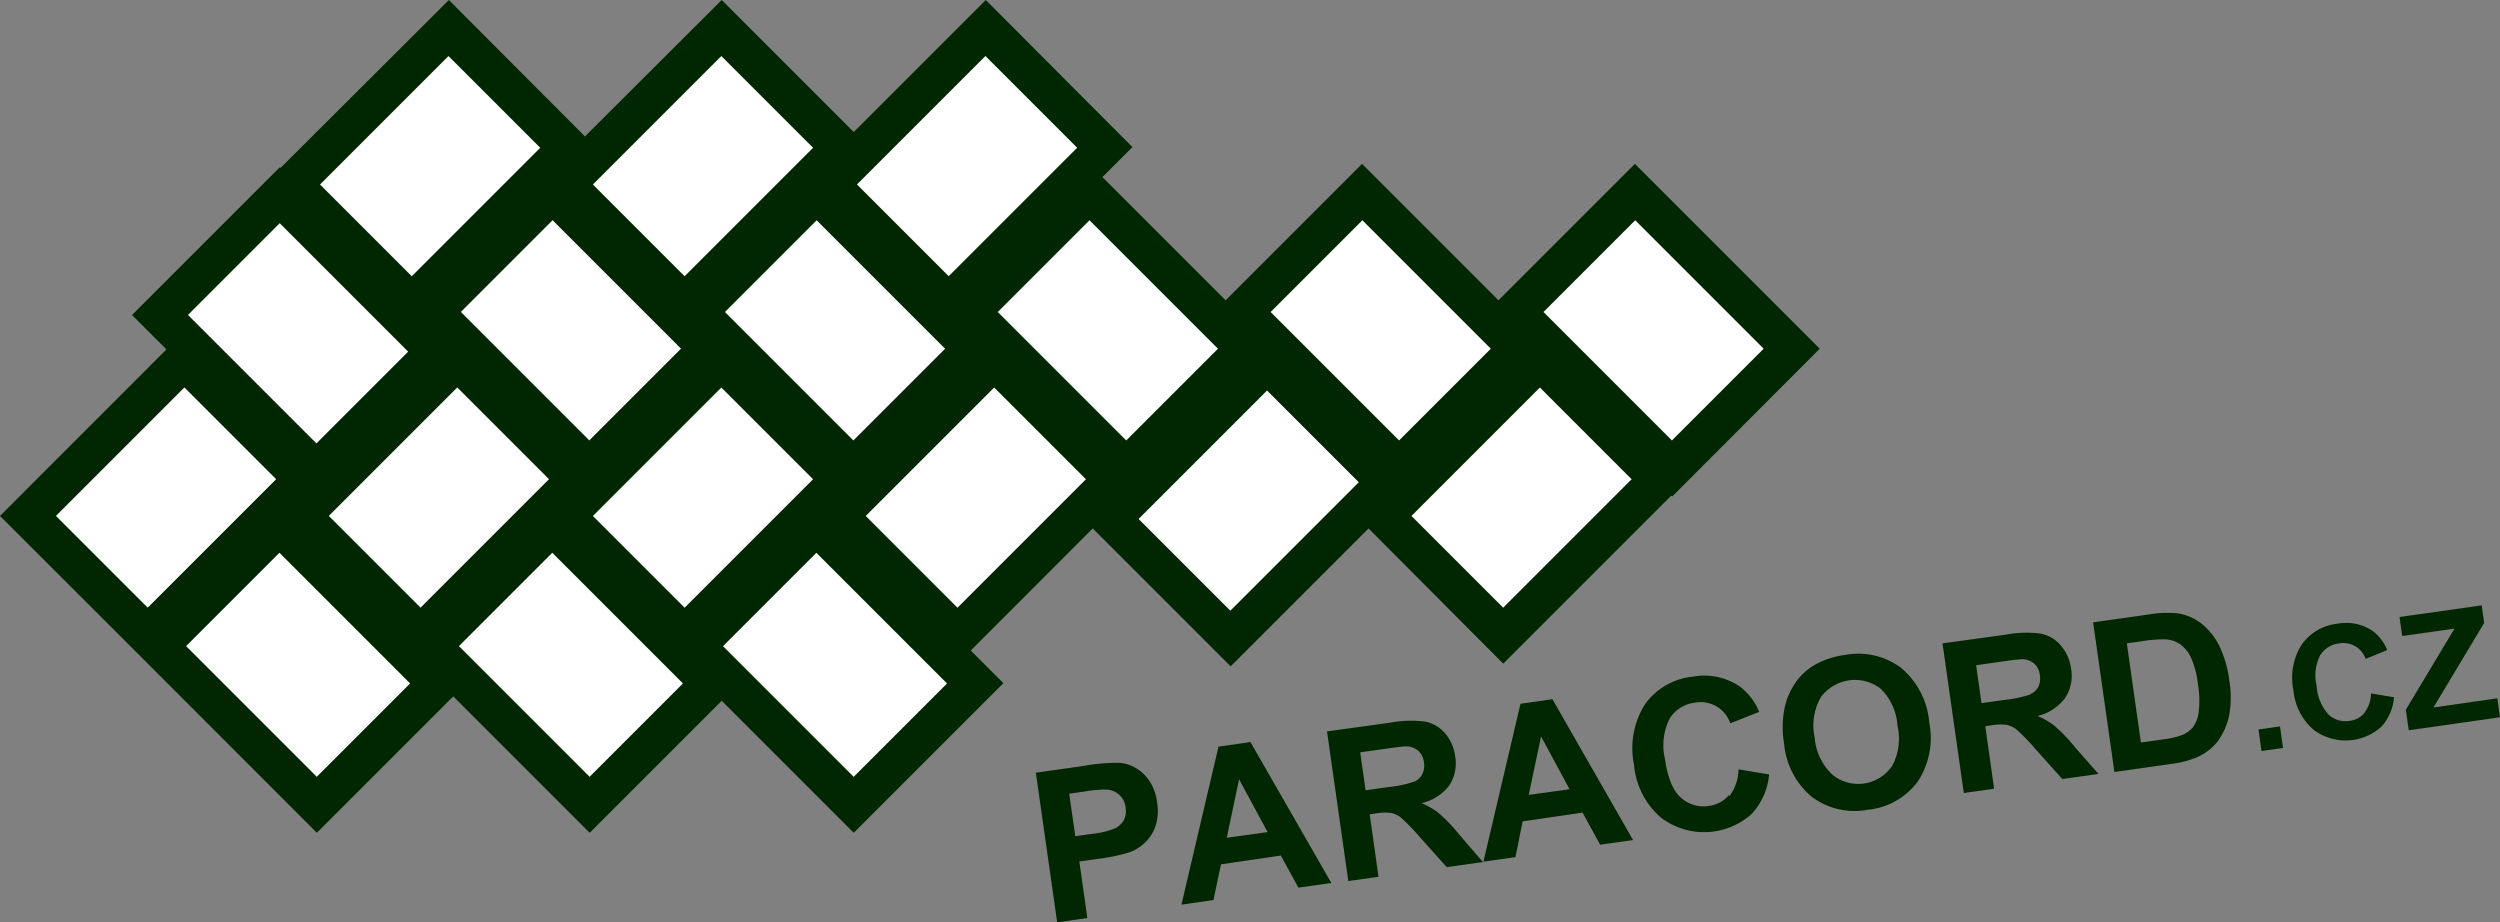
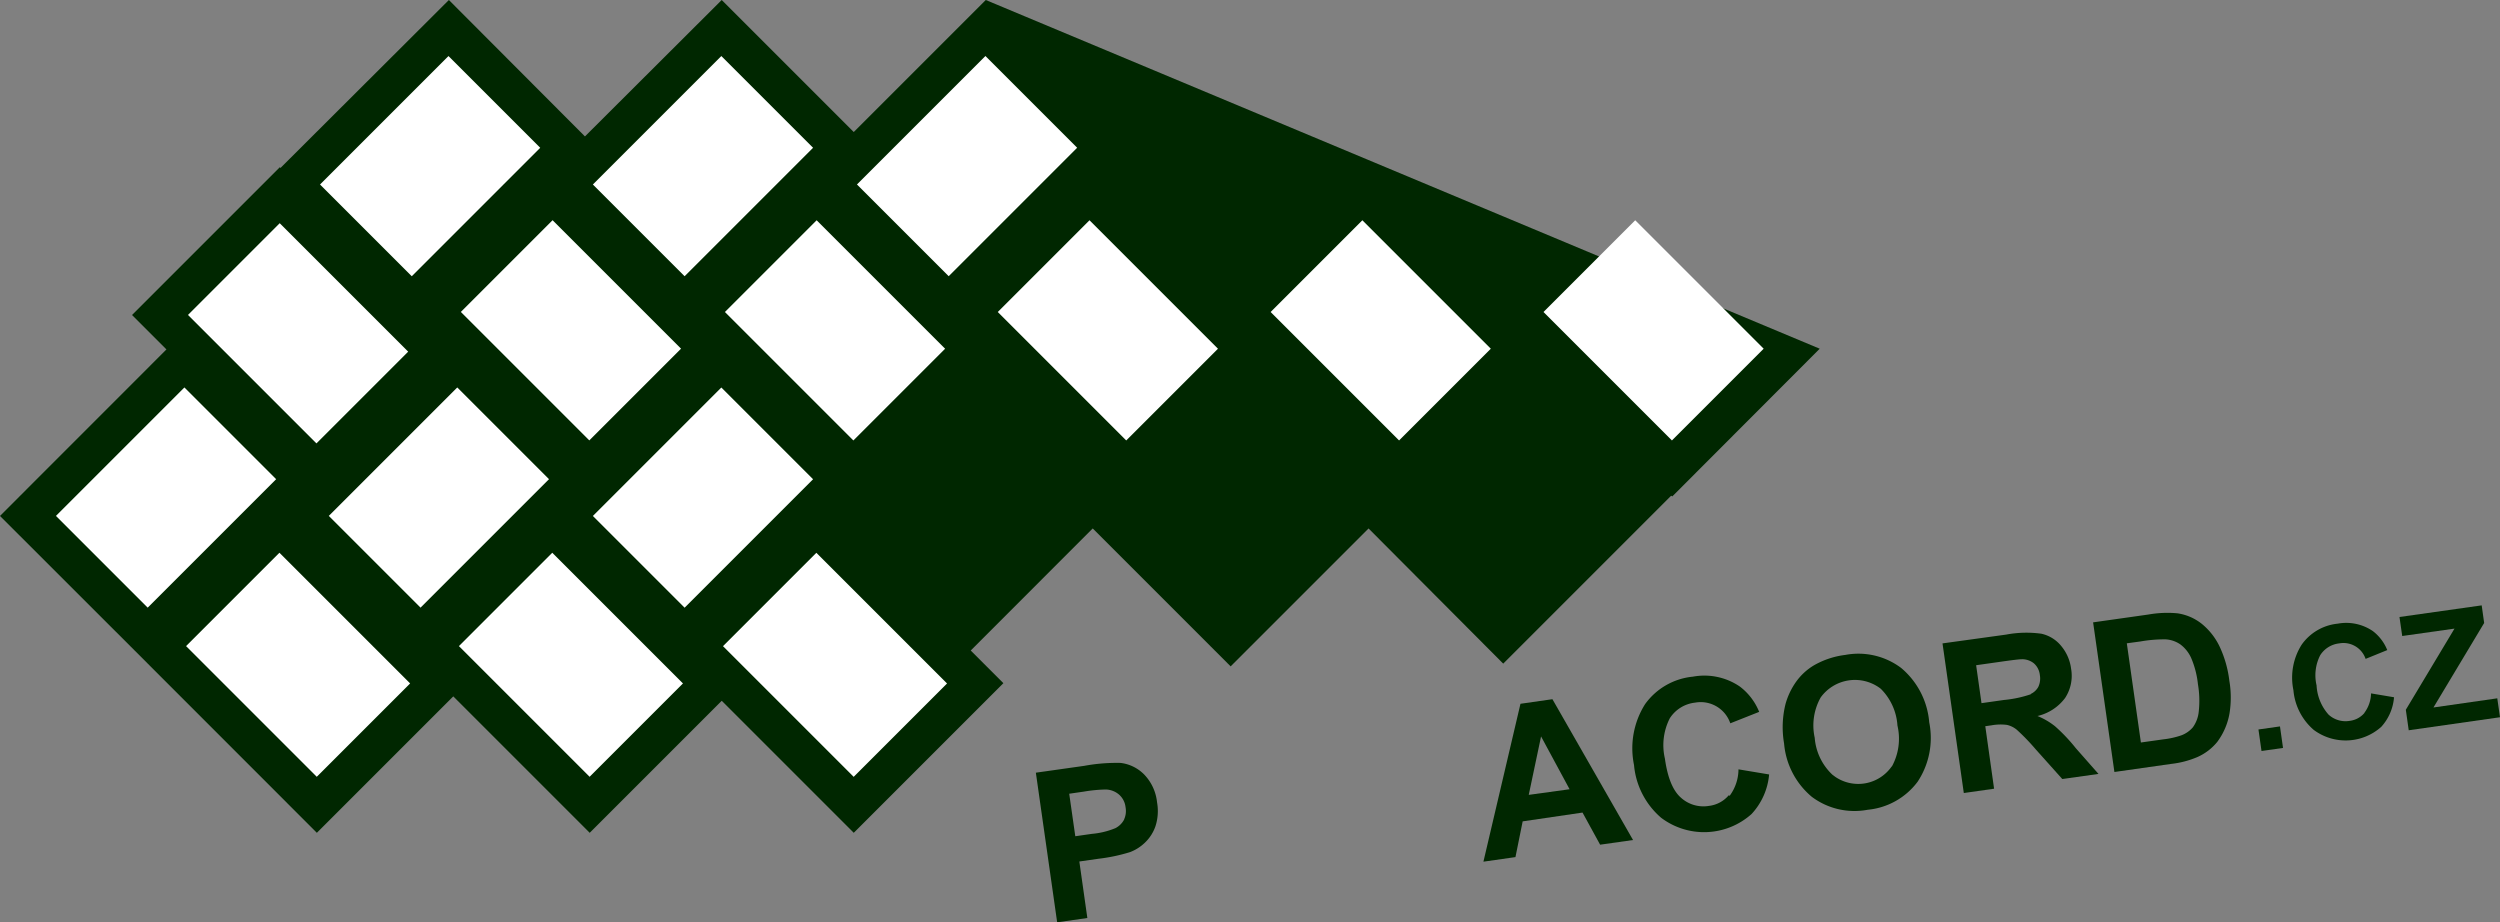
<svg xmlns="http://www.w3.org/2000/svg" id="Vrstva_1" data-name="Vrstva 1" viewBox="0 0 284.04 104.79">
  <rect x="0" y="0" width="284.04" height="104.79" fill="#808080" stroke="none" />
  <defs>
    <style>.cls-1{fill:#002700;}.cls-2{fill:#fff;}</style>
  </defs>
  <title>logo</title>
-   <path class="cls-1" d="M206.75,39.62l-21-21-15.5,15.5-15.5-15.5-15.5,15.5-14-14,3.41-3.41L112,0,97,15,82,0,66.46,15.5,51,0,31.87,19.08,31.79,19,15,35.79l3.91,3.91L0,58.62,14.79,73.4h0L36,94.62l15.5-15.5L67,94.62l15-15,15,15,17-17-3.71-3.71,13.86-13.87,15.67,15.67,15.67-15.67L170.79,75.4l19.08-19.08L190,56.4Z" />
+   <path class="cls-1" d="M206.75,39.62L112,0,97,15,82,0,66.46,15.5,51,0,31.87,19.08,31.79,19,15,35.79l3.91,3.91L0,58.62,14.79,73.4h0L36,94.62l15.5-15.5L67,94.62l15-15,15,15,17-17-3.71-3.71,13.86-13.87,15.67,15.67,15.67-15.67L170.79,75.4l19.08-19.08L190,56.4Z" />
  <path class="cls-1" d="M131.46,91.16A5.34,5.34,0,0,0,130,88a4.51,4.51,0,0,0-2.68-1.32,20.18,20.18,0,0,0-4.12.33l-5.51.78,2.42,17,3.43-.49-0.91-6.42,2.24-.32a19.8,19.8,0,0,0,3.53-.75,5,5,0,0,0,1.67-1.06,4.71,4.71,0,0,0,1.21-1.88A5.61,5.61,0,0,0,131.46,91.16Zm-3.73,1.93a2.28,2.28,0,0,1-1,1,9,9,0,0,1-2.68.65l-1.88.27-0.69-4.83,1.66-.24a16.68,16.68,0,0,1,2.49-.24,2.4,2.4,0,0,1,1.49.56,2.22,2.22,0,0,1,.76,1.45A2.31,2.31,0,0,1,127.72,93.09Z" />
-   <path class="cls-1" d="M142.07,84.31l-3.63.52-4.21,17.95,3.64-.52,0.85-4.06,6.8-1,2,3.65,3.74-.53Zm-2.69,10.87,1.4-6.64,3.24,6Z" />
-   <path class="cls-1" d="M165.86,94.9a19.6,19.6,0,0,0-2.35-2.48,8.09,8.09,0,0,0-2-1.17,5.46,5.46,0,0,0,3.14-2,4.58,4.58,0,0,0,.68-3.32,5,5,0,0,0-1.12-2.58A4,4,0,0,0,162,82a12.5,12.5,0,0,0-4,.1l-7.23,1,2.42,17,3.43-.48-1-7.1,0.7-.1a5.72,5.72,0,0,1,1.76-.05,2.67,2.67,0,0,1,1.13.56,24.27,24.27,0,0,1,2.16,2.24l3,3.35,4.11-.58Zm-5.11-6.12a13.25,13.25,0,0,1-3.06.65l-2.54.36-0.61-4.31,2.68-.38q2.09-.3,2.51-0.3a2.13,2.13,0,0,1,1.39.48,2.06,2.06,0,0,1,.66,1.32,2.24,2.24,0,0,1-.17,1.33A1.87,1.87,0,0,1,160.75,88.78Z" />
  <path class="cls-1" d="M176.38,79.44l-3.63.52L168.54,97.9l3.64-.52L173,93.32l6.8-1,2,3.65,3.74-.53Zm-2.69,10.87,1.4-6.64,3.24,6Z" />
  <path class="cls-1" d="M196.41,90.36a3.47,3.47,0,0,1-2.23,1.2,3.8,3.8,0,0,1-3.21-.94q-1.36-1.2-1.81-4.43a6.72,6.72,0,0,1,.55-4.57,3.91,3.91,0,0,1,2.88-1.79,3.55,3.55,0,0,1,4,2.35l3.28-1.3A6.78,6.78,0,0,0,197.67,78a7.15,7.15,0,0,0-5.33-1.12A7.59,7.59,0,0,0,186.91,80a9.39,9.39,0,0,0-1.26,6.91,8.94,8.94,0,0,0,3.08,6A8.09,8.09,0,0,0,199,92.49a7.55,7.55,0,0,0,2-4.5l-3.48-.58a5.11,5.11,0,0,1-1,3h0Z" />
  <path class="cls-1" d="M219.19,82.06A9,9,0,0,0,216,75.89a8.07,8.07,0,0,0-6.35-1.48,9.43,9.43,0,0,0-3.57,1.19,6.69,6.69,0,0,0-2,1.84A8.08,8.08,0,0,0,202.86,80a10.91,10.91,0,0,0-.16,4.47,8.87,8.87,0,0,0,3.15,6.06h0A8.08,8.08,0,0,0,212.21,92a8,8,0,0,0,5.66-3.18A9,9,0,0,0,219.19,82.06Zm-4.25,5a4.63,4.63,0,0,1-6.44,1.19l-0.32-.24a6.44,6.44,0,0,1-2-4.19,6.49,6.49,0,0,1,.68-4.58h0a4.8,4.8,0,0,1,6.7-1.08l0.12,0.09a6.46,6.46,0,0,1,1.9,4.18A6.57,6.57,0,0,1,214.94,87.1Z" />
  <path class="cls-1" d="M235.84,85a19.6,19.6,0,0,0-2.35-2.48,8.1,8.1,0,0,0-2-1.17,5.46,5.46,0,0,0,3.14-2.05,4.59,4.59,0,0,0,.68-3.32,5,5,0,0,0-1.12-2.58A4,4,0,0,0,231.93,72a12.5,12.5,0,0,0-4,.1l-7.23,1,2.42,17,3.44-.49-1-7.1,0.7-.1a5.72,5.72,0,0,1,1.76-.05,2.67,2.67,0,0,1,1.13.56,24.41,24.41,0,0,1,2.16,2.24l3,3.35,4.11-.58Zm-5.11-6.12a13.25,13.25,0,0,1-3.06.65l-2.54.36-0.61-4.31,2.68-.38q2.09-.3,2.51-0.3a2.12,2.12,0,0,1,1.39.48,2.06,2.06,0,0,1,.66,1.32,2.24,2.24,0,0,1-.17,1.33A1.87,1.87,0,0,1,230.73,78.84Z" />
  <path class="cls-1" d="M253.29,77.35a12.66,12.66,0,0,0-1.13-3.94,7.49,7.49,0,0,0-2-2.53,5.75,5.75,0,0,0-2.79-1.2,12.39,12.39,0,0,0-3.28.14l-6.28.89,2.42,17,6.46-.92a10.5,10.5,0,0,0,3-.79,6.1,6.1,0,0,0,2.22-1.7,7.58,7.58,0,0,0,1.4-3.26A11.29,11.29,0,0,0,253.29,77.35Zm-3.48,3.52a3.64,3.64,0,0,1-.67,1.77,3.2,3.2,0,0,1-1.29.9,9.43,9.43,0,0,1-2.05.46l-2.56.36-1.6-11.27,1.55-.21a15.73,15.73,0,0,1,2.84-.24,3.3,3.3,0,0,1,1.7.58,3.94,3.94,0,0,1,1.21,1.51,10.27,10.27,0,0,1,.78,3A11.23,11.23,0,0,1,249.81,80.87Z" />
  <rect class="cls-1" x="256.76" y="82.71" width="2.47" height="2.47" transform="translate(-9.24 37.08) rotate(-8.08)" />
  <path class="cls-1" d="M268.64,81a2.6,2.6,0,0,1-1.67.9,2.85,2.85,0,0,1-2.41-.71,5.41,5.41,0,0,1-1.36-3.32,5,5,0,0,1,.41-3.42,2.93,2.93,0,0,1,2.16-1.35,2.66,2.66,0,0,1,3,1.76l2.46-1a5.09,5.09,0,0,0-1.64-2.16,5.36,5.36,0,0,0-4-.84,5.7,5.7,0,0,0-4.08,2.38,7,7,0,0,0-.94,5.18,6.71,6.71,0,0,0,2.31,4.51,6.07,6.07,0,0,0,7.67-.35A5.66,5.66,0,0,0,272,79.22l-2.61-.44a3.83,3.83,0,0,1-.76,2.21h0Z" />
  <polygon class="cls-1" points="284.04 81.49 283.73 79.34 276.48 80.38 282.24 70.78 281.96 68.78 272.62 70.1 272.93 72.26 278.87 71.42 273.34 80.64 273.67 82.97 284.04 81.49" />
  <rect class="cls-2" x="26.37" y="65.03" width="15" height="21" transform="translate(-43.49 46.07) rotate(-45)" />
  <rect class="cls-2" x="8.55" y="49.16" width="20.64" height="14.74" transform="translate(-34.45 29.9) rotate(-45)" />
  <rect class="cls-2" x="57.37" y="65.03" width="15" height="21" transform="translate(-34.41 67.99) rotate(-45)" />
  <rect class="cls-2" x="39.55" y="49.16" width="20.64" height="14.74" transform="translate(-25.37 51.82) rotate(-45)" />
  <rect class="cls-2" x="87.37" y="65.03" width="15" height="21" transform="translate(-25.62 89.21) rotate(-45)" />
  <rect class="cls-2" x="69.55" y="49.16" width="20.64" height="14.74" transform="translate(-16.58 73.04) rotate(-45)" />
-   <rect class="cls-2" x="100.55" y="49.16" width="20.64" height="14.74" transform="translate(-7.5 94.96) rotate(-45)" />
-   <rect class="cls-2" x="131.55" y="49.5" width="20.64" height="14.74" transform="translate(1.34 116.98) rotate(-45)" />
-   <rect class="cls-2" x="162.55" y="49.16" width="20.64" height="14.74" transform="translate(10.66 138.8) rotate(-45)" />
  <rect class="cls-2" x="38.55" y="11.5" width="20.64" height="14.74" transform="translate(0.97 40.09) rotate(-45)" />
  <rect class="cls-2" x="69.55" y="11.5" width="20.64" height="14.74" transform="translate(10.05 62.01) rotate(-45)" />
  <rect class="cls-2" x="99.55" y="11.5" width="20.64" height="14.74" transform="translate(18.84 83.22) rotate(-45)" />
  <rect class="cls-2" x="149.5" y="27.21" width="14.74" height="20.64" transform="translate(19.41 121.92) rotate(-45)" />
  <rect class="cls-2" x="180.5" y="27.21" width="14.74" height="20.64" transform="translate(28.49 143.84) rotate(-45)" />
  <rect class="cls-2" x="87.5" y="27.21" width="14.74" height="20.64" transform="translate(1.25 78.08) rotate(-45)" />
  <rect class="cls-2" x="118.5" y="27.21" width="14.74" height="20.64" transform="translate(10.33 100) rotate(-45)" />
  <rect class="cls-2" x="26.5" y="27.55" width="14.74" height="20.64" transform="translate(-16.86 35.04) rotate(-45)" />
  <rect class="cls-2" x="57.5" y="27.21" width="14.74" height="20.64" transform="translate(-7.54 56.86) rotate(-45)" />
</svg>